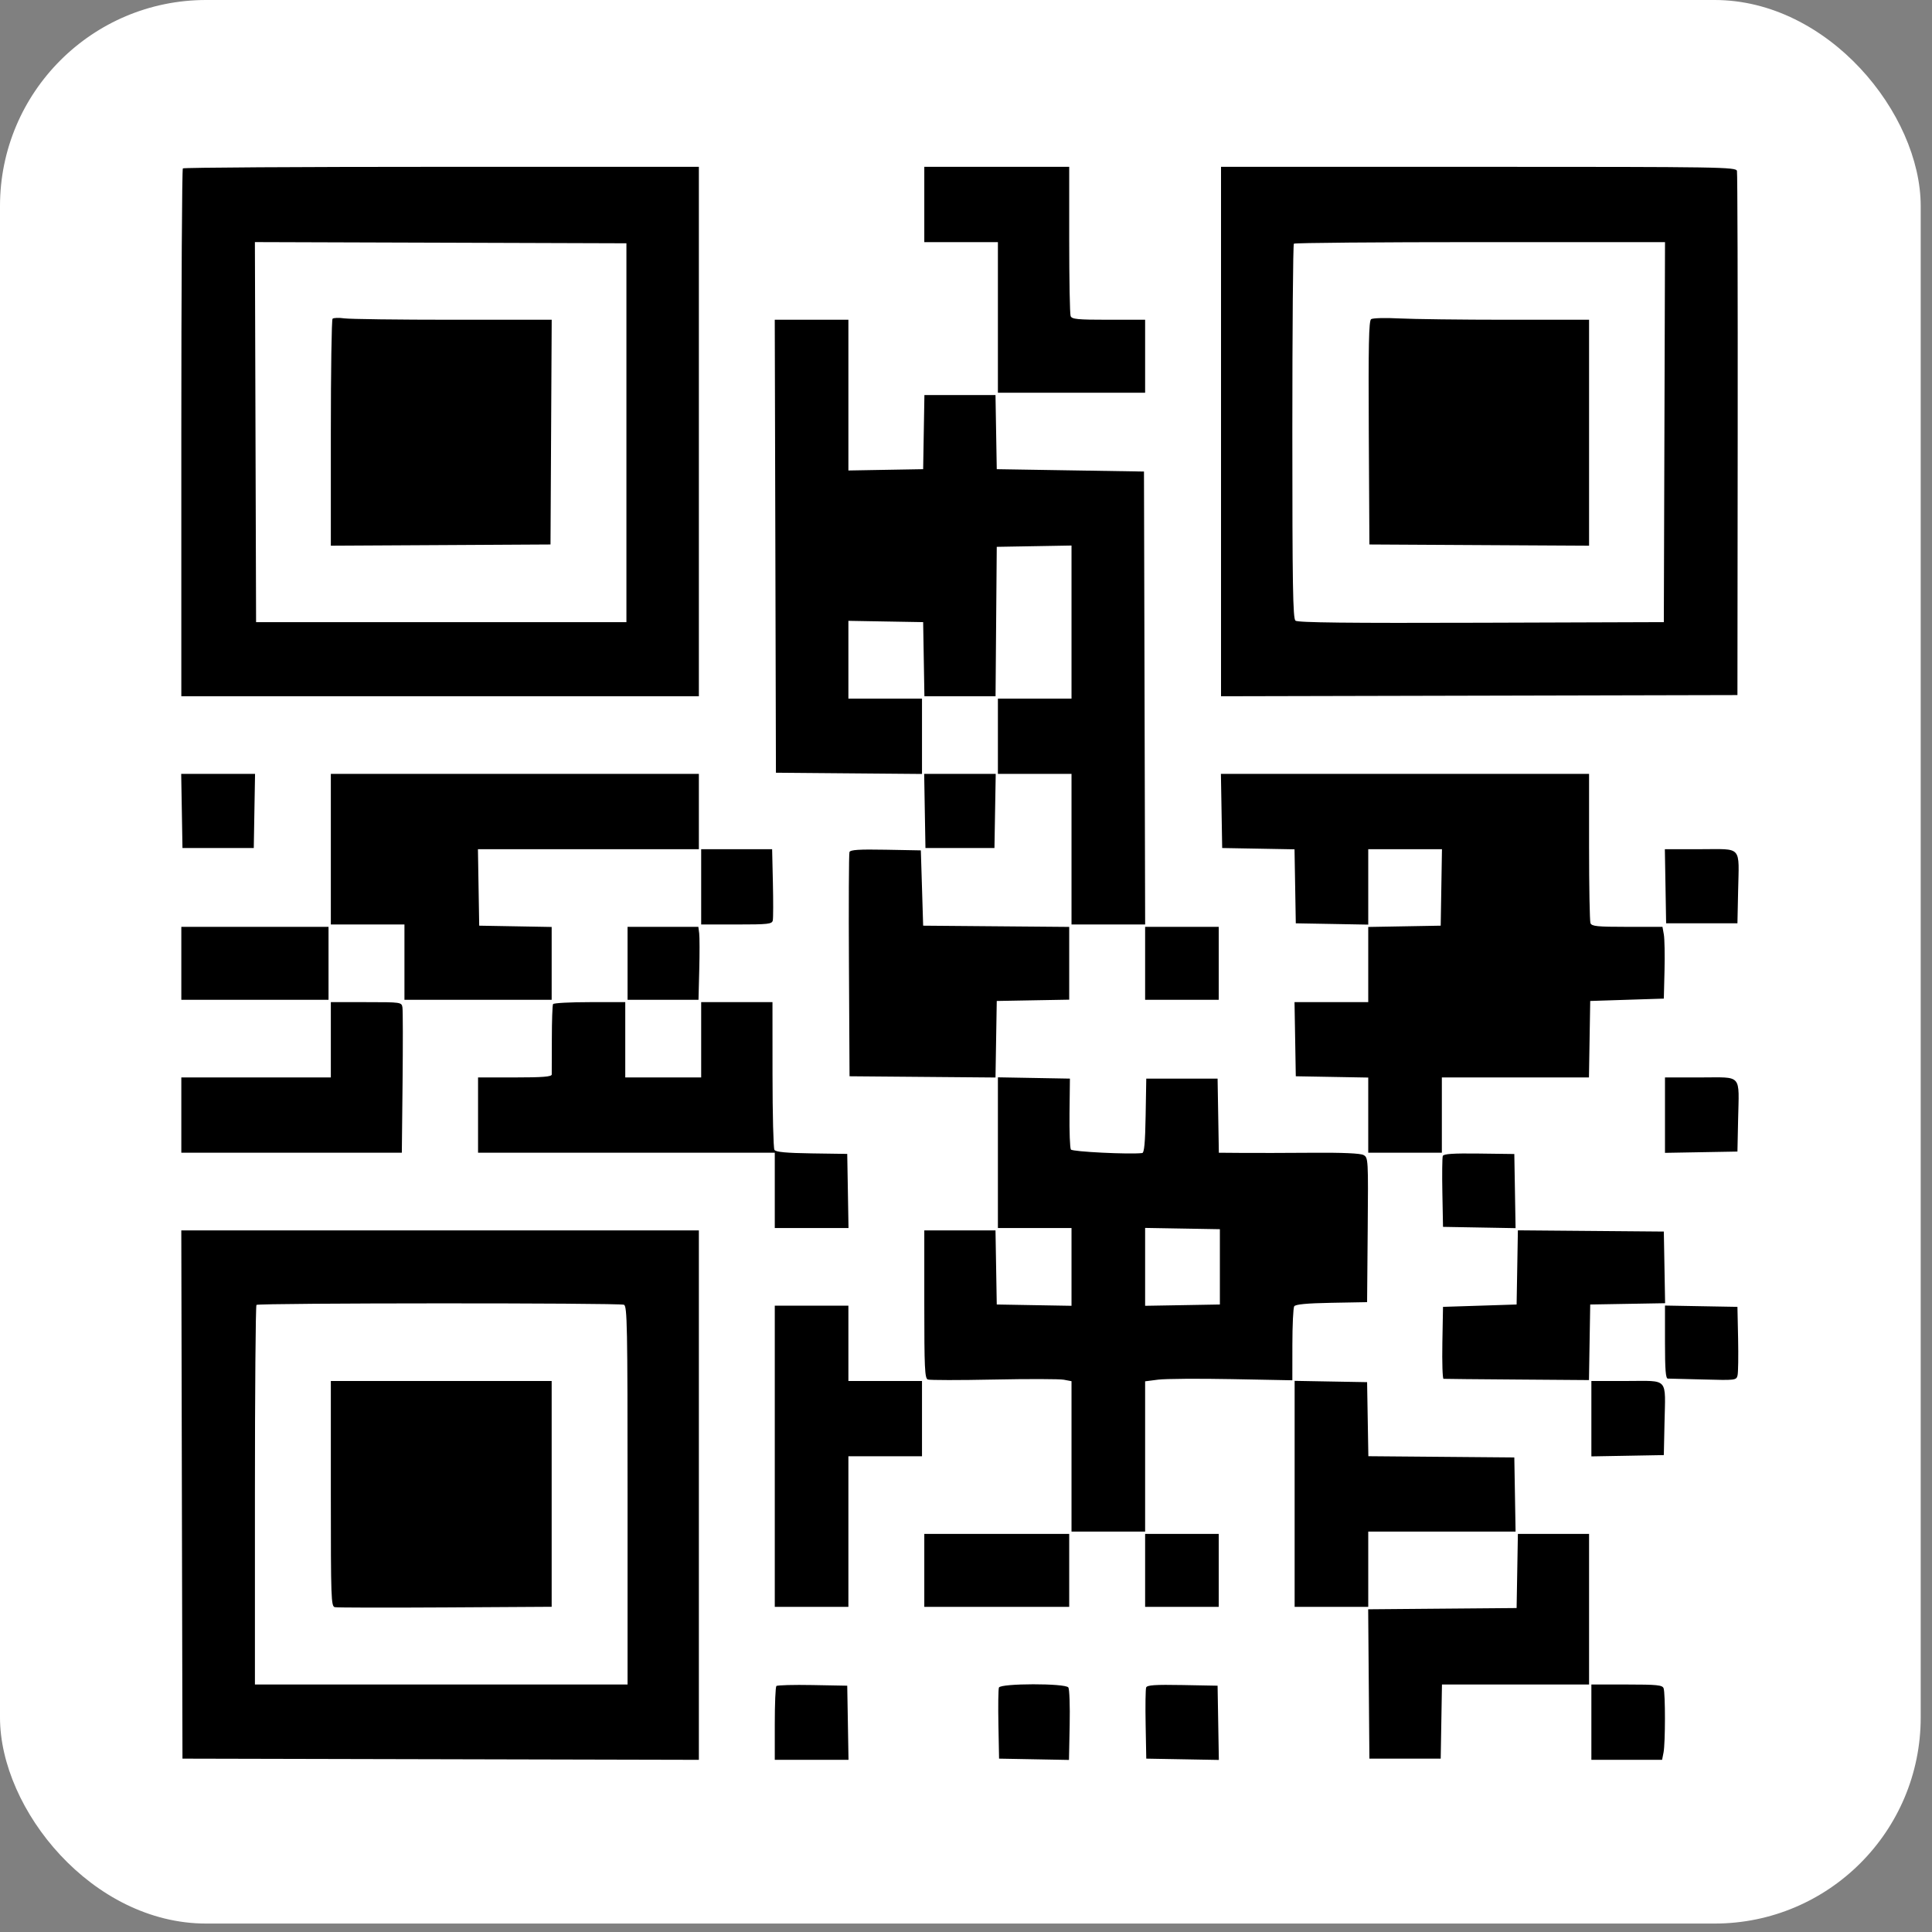
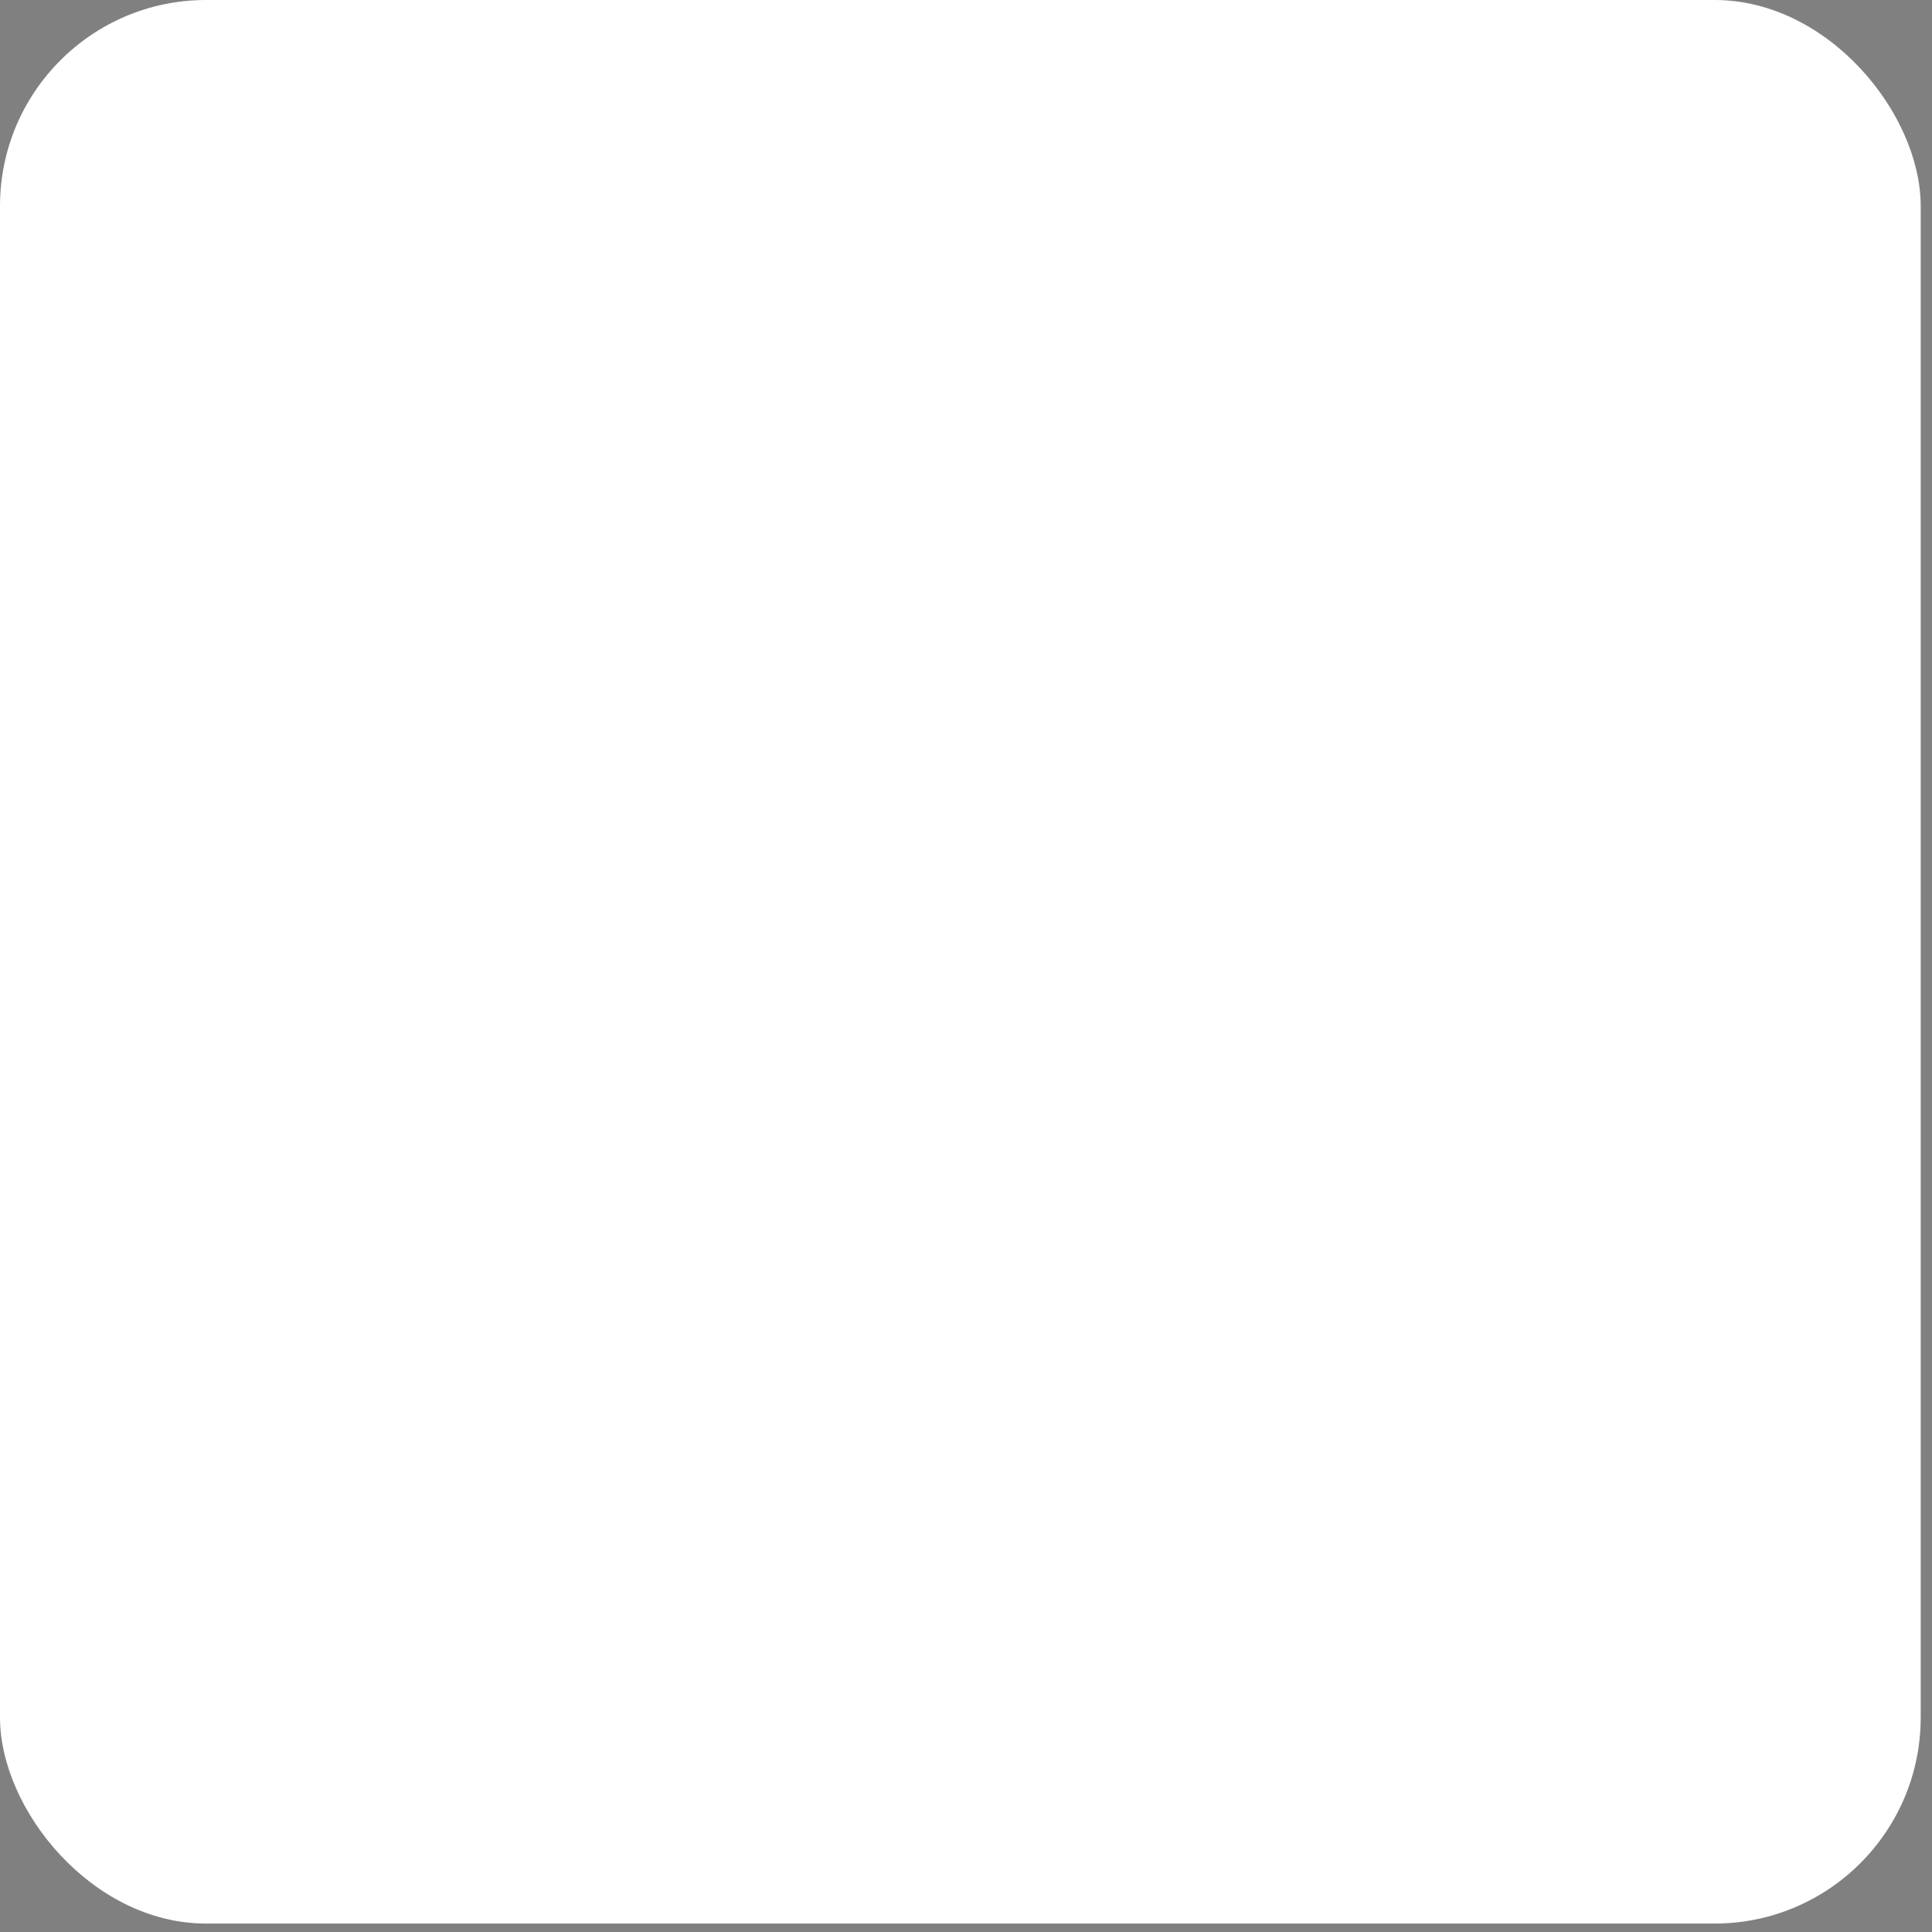
<svg xmlns="http://www.w3.org/2000/svg" width="150" height="150" viewBox="0 0 150 150" fill="none">
  <rect x="0" y="0" width="150" height="150" fill="#808080" stroke="none" />
  <rect width="149.123" height="149.344" rx="16" fill="white" />
-   <path fill-rule="evenodd" clip-rule="evenodd" d="M14.197 13.074C14.131 13.141 14.078 22.389 14.078 33.626V54.057H34.169H54.26V33.504V12.952H34.288C23.303 12.952 14.262 13.007 14.197 13.074ZM71.762 15.875V18.798H74.62H77.477V24.644V30.49H83.192H88.907V27.658V24.826H86.069C83.645 24.826 83.214 24.784 83.122 24.538C83.062 24.379 83.013 21.707 83.013 18.6V12.952H77.388H71.762V15.875ZM94.8 33.505V54.058L114.847 54.012L134.894 53.965L134.914 33.778C134.924 22.675 134.899 13.447 134.857 13.271C134.785 12.969 133.681 12.952 114.791 12.952H94.8V33.505ZM19.836 33.549L19.882 48.302H34.258H48.635V33.596V18.889L34.212 18.842L19.79 18.796L19.836 33.549ZM100.456 18.92C100.39 18.987 100.337 25.553 100.337 33.512C100.337 45.489 100.379 48.019 100.58 48.189C100.757 48.34 104.674 48.383 115.001 48.349L129.179 48.302L129.225 33.55L129.271 18.798H114.923C107.031 18.798 100.521 18.853 100.456 18.92ZM25.82 24.748C25.746 24.825 25.686 28.821 25.686 33.628V42.368L34.214 42.321L42.741 42.273L42.788 33.55L42.834 24.826H35.178C30.967 24.826 27.169 24.778 26.738 24.718C26.306 24.658 25.893 24.672 25.82 24.748ZM106.452 24.781C106.275 24.907 106.237 26.802 106.273 33.607L106.32 42.273L114.847 42.321L123.375 42.368V33.597V24.826L116.99 24.826C113.479 24.825 109.722 24.779 108.641 24.723C107.561 24.666 106.576 24.692 106.452 24.781ZM60.198 42.41L60.243 59.994L65.913 60.042L71.584 60.09V57.165V54.239H68.726H65.869V51.22V48.201L68.771 48.252L71.673 48.302L71.722 51.179L71.771 54.057H74.532H77.294L77.341 48.256L77.388 42.456L80.29 42.406L83.192 42.355V48.297V54.239H80.335H77.477V57.162V60.085H80.335H83.192V65.931V71.777H86.05H88.909L88.863 54.194L88.818 36.61L83.103 36.519L77.388 36.427L77.339 33.55L77.29 30.673H74.531H71.771L71.722 33.55L71.673 36.427L68.771 36.477L65.869 36.528V30.677V24.826H63.011H60.152L60.198 42.41ZM14.118 62.963L14.167 65.84H16.935H19.703L19.752 62.963L19.802 60.085H16.935H14.068L14.118 62.963ZM25.686 65.931V71.777H28.543H31.401V74.7V77.623H37.116H42.831V74.796V71.969L40.018 71.919L37.205 71.869L37.156 68.9L37.107 65.931H45.684H54.26V63.008V60.085H39.973H25.686V65.931ZM71.802 62.963L71.852 65.84H74.531H77.209L77.258 62.963L77.308 60.085H74.531H71.753L71.802 62.963ZM94.841 62.963L94.89 65.84L97.698 65.89L100.506 65.941L100.556 68.813L100.605 71.686L103.418 71.736L106.23 71.787V68.859V65.931H109.092H111.954L111.905 68.9L111.856 71.869L109.043 71.919L106.23 71.969V74.888V77.806H103.368H100.506L100.556 80.683L100.605 83.561L103.418 83.611L106.23 83.661V86.579V89.498H109.088H111.945V86.575V83.652H117.656H123.366L123.415 80.683L123.464 77.715L126.322 77.623L129.179 77.532L129.233 75.34C129.262 74.134 129.238 72.88 129.18 72.554L129.074 71.96H126.333C123.998 71.96 123.576 71.917 123.483 71.671C123.424 71.512 123.375 68.84 123.375 65.734V60.085H109.083H94.791L94.841 62.963ZM54.439 68.854V71.777H57.186C59.658 71.777 59.94 71.745 60 71.458C60.036 71.282 60.04 69.966 60.007 68.535L59.948 65.931H57.194H54.439V68.854ZM65.952 66.155C65.904 66.283 65.886 70.252 65.912 74.974L65.958 83.561L71.624 83.609L77.29 83.657L77.339 80.686L77.388 77.715L80.201 77.664L83.013 77.614V74.79V71.965L77.343 71.917L71.673 71.869L71.584 68.946L71.494 66.023L68.767 65.972C66.683 65.934 66.019 65.977 65.952 66.155ZM129.309 68.809L129.358 71.686H132.126H134.894L134.946 69.22C135.021 65.6 135.315 65.931 132.029 65.931H129.259L129.309 68.809ZM14.078 74.792V77.623H19.792H25.507V74.792V71.96H19.792H14.078V74.792ZM48.724 74.792V77.623H51.478H54.231L54.29 75.294C54.323 74.013 54.32 72.739 54.285 72.462L54.22 71.96H51.472H48.724V74.792ZM88.907 74.792V77.623H91.764H94.622V74.792V71.96H91.764H88.907V74.792ZM25.686 80.729V83.652H19.882H14.078V86.575V89.498H22.638H31.198L31.255 84.063C31.286 81.074 31.282 78.443 31.246 78.217C31.181 77.811 31.144 77.806 28.433 77.806H25.686V80.729ZM42.939 77.958C42.888 78.041 42.846 79.254 42.845 80.652C42.844 82.051 42.841 83.298 42.837 83.424C42.832 83.596 42.137 83.652 39.973 83.652H37.116V86.575V89.498H48.635H60.154V92.421V95.344H63.016H65.878L65.829 92.467L65.779 89.589L63.025 89.549C61.021 89.519 60.231 89.444 60.126 89.275C60.046 89.146 59.98 86.513 59.978 83.424L59.975 77.806H57.207H54.439V80.729V83.652H51.492H48.545V80.729V77.806H45.788C44.271 77.806 42.989 77.874 42.939 77.958ZM77.477 89.493V95.344H80.335H83.192V98.363V101.382L80.29 101.332L77.388 101.281L77.339 98.404L77.29 95.527H74.526H71.762V101.262C71.762 106.206 71.799 107.012 72.032 107.103C72.18 107.161 74.485 107.163 77.154 107.108C79.823 107.053 82.274 107.059 82.6 107.122L83.192 107.235V113.073V118.911H86.05H88.907V113.078V107.245L89.921 107.115C90.478 107.044 93.05 107.026 95.635 107.075L100.337 107.165L100.34 104.406C100.341 102.888 100.405 101.546 100.481 101.423C100.578 101.267 101.446 101.185 103.38 101.149L106.141 101.099L106.188 95.489C106.235 89.97 106.229 89.876 105.864 89.676C105.622 89.543 104.243 89.482 101.888 89.5C99.905 89.515 97.461 89.52 96.457 89.512L94.631 89.498L94.582 86.621L94.533 83.743H91.764H88.996L88.947 86.621C88.911 88.725 88.839 89.505 88.679 89.523C87.658 89.638 83.257 89.421 83.144 89.249C83.068 89.135 83.02 87.849 83.037 86.392L83.068 83.743L80.272 83.693L77.477 83.643V89.493ZM129.269 86.579V89.507L132.081 89.457L134.894 89.407L134.946 86.94C135.021 83.321 135.314 83.652 132.033 83.652H129.269V86.579ZM112.018 89.749C111.973 89.871 111.957 91.16 111.985 92.612L112.035 95.253L114.852 95.303L117.669 95.353L117.62 92.475L117.571 89.597L114.836 89.562C112.825 89.536 112.08 89.585 112.018 89.749ZM88.907 98.358V101.382L91.809 101.332L94.711 101.281V98.358V95.435L91.809 95.385L88.907 95.335V98.358ZM14.121 116.033L14.167 136.54L34.214 136.586L54.26 136.633V116.08V95.527H34.168H14.076L14.121 116.033ZM117.799 98.401L117.749 101.281L114.892 101.373L112.035 101.464L111.985 104.25C111.958 105.782 111.998 107.043 112.075 107.051C112.151 107.06 114.723 107.085 117.79 107.107L123.367 107.149L123.415 104.215L123.464 101.281L126.371 101.231L129.278 101.181L129.229 98.399L129.179 95.618L123.513 95.57L117.848 95.522L117.799 98.401ZM19.912 101.312C19.846 101.379 19.792 108.038 19.792 116.11V130.785H34.258H48.724V116.099C48.724 102.875 48.696 101.401 48.442 101.301C48.055 101.149 20.06 101.16 19.912 101.312ZM60.154 113.065V124.757H63.011H65.869V118.911V113.065H68.726H71.584V110.142V107.219H68.726H65.869V104.296V101.373H63.011H60.154V113.065ZM129.269 104.2C129.269 106.348 129.323 107.036 129.492 107.034C129.615 107.033 130.861 107.064 132.262 107.103C134.739 107.172 134.812 107.163 134.903 106.785C134.955 106.571 134.974 105.287 134.946 103.93L134.894 101.464L132.081 101.414L129.269 101.363V104.2ZM25.686 115.966C25.686 124.15 25.706 124.718 25.998 124.781C26.17 124.818 30.028 124.826 34.571 124.799L42.831 124.75V115.984V107.219H34.258H25.686V115.966ZM100.515 115.983V124.757H103.373H106.23V121.834V118.911H111.95H117.669L117.62 116.033L117.571 113.156L111.905 113.108L106.239 113.06L106.19 110.185L106.141 107.31L103.328 107.26L100.515 107.209V115.983ZM123.554 110.146V113.074L126.366 113.024L129.179 112.973L129.231 110.507C129.306 106.887 129.6 107.219 126.318 107.219H123.554V110.146ZM71.762 121.925V124.757H77.388H83.013V121.925V119.093H77.388H71.762V121.925ZM88.907 121.925V124.757H91.764H94.622V121.925V119.093H91.764H88.907V121.925ZM117.799 121.971L117.749 124.848L111.987 124.896L106.225 124.945L106.272 130.742L106.32 136.54H109.088H111.856L111.905 133.663L111.954 130.785H117.665H123.375V124.939V119.093H120.611H117.848L117.799 121.971ZM60.278 130.903C60.209 130.972 60.154 132.289 60.154 133.83V136.631H63.016H65.878L65.829 133.754L65.779 130.877L63.09 130.827C61.611 130.799 60.345 130.833 60.278 130.903ZM77.556 131.022C77.507 131.152 77.489 132.447 77.517 133.899L77.567 136.54L80.281 136.59L82.995 136.641L83.049 133.942C83.079 132.457 83.033 131.139 82.947 131.014C82.72 130.681 77.681 130.689 77.556 131.022ZM88.987 131.017C88.938 131.15 88.919 132.447 88.947 133.899L88.996 136.54L91.814 136.59L94.631 136.641L94.582 133.759L94.533 130.877L91.805 130.826C89.674 130.787 89.058 130.829 88.987 131.017ZM123.554 133.708V136.631H126.299H129.045L129.157 136.061C129.3 135.328 129.303 131.454 129.16 131.074C129.068 130.828 128.645 130.785 126.303 130.785H123.554V133.708Z" fill="black" />
</svg>